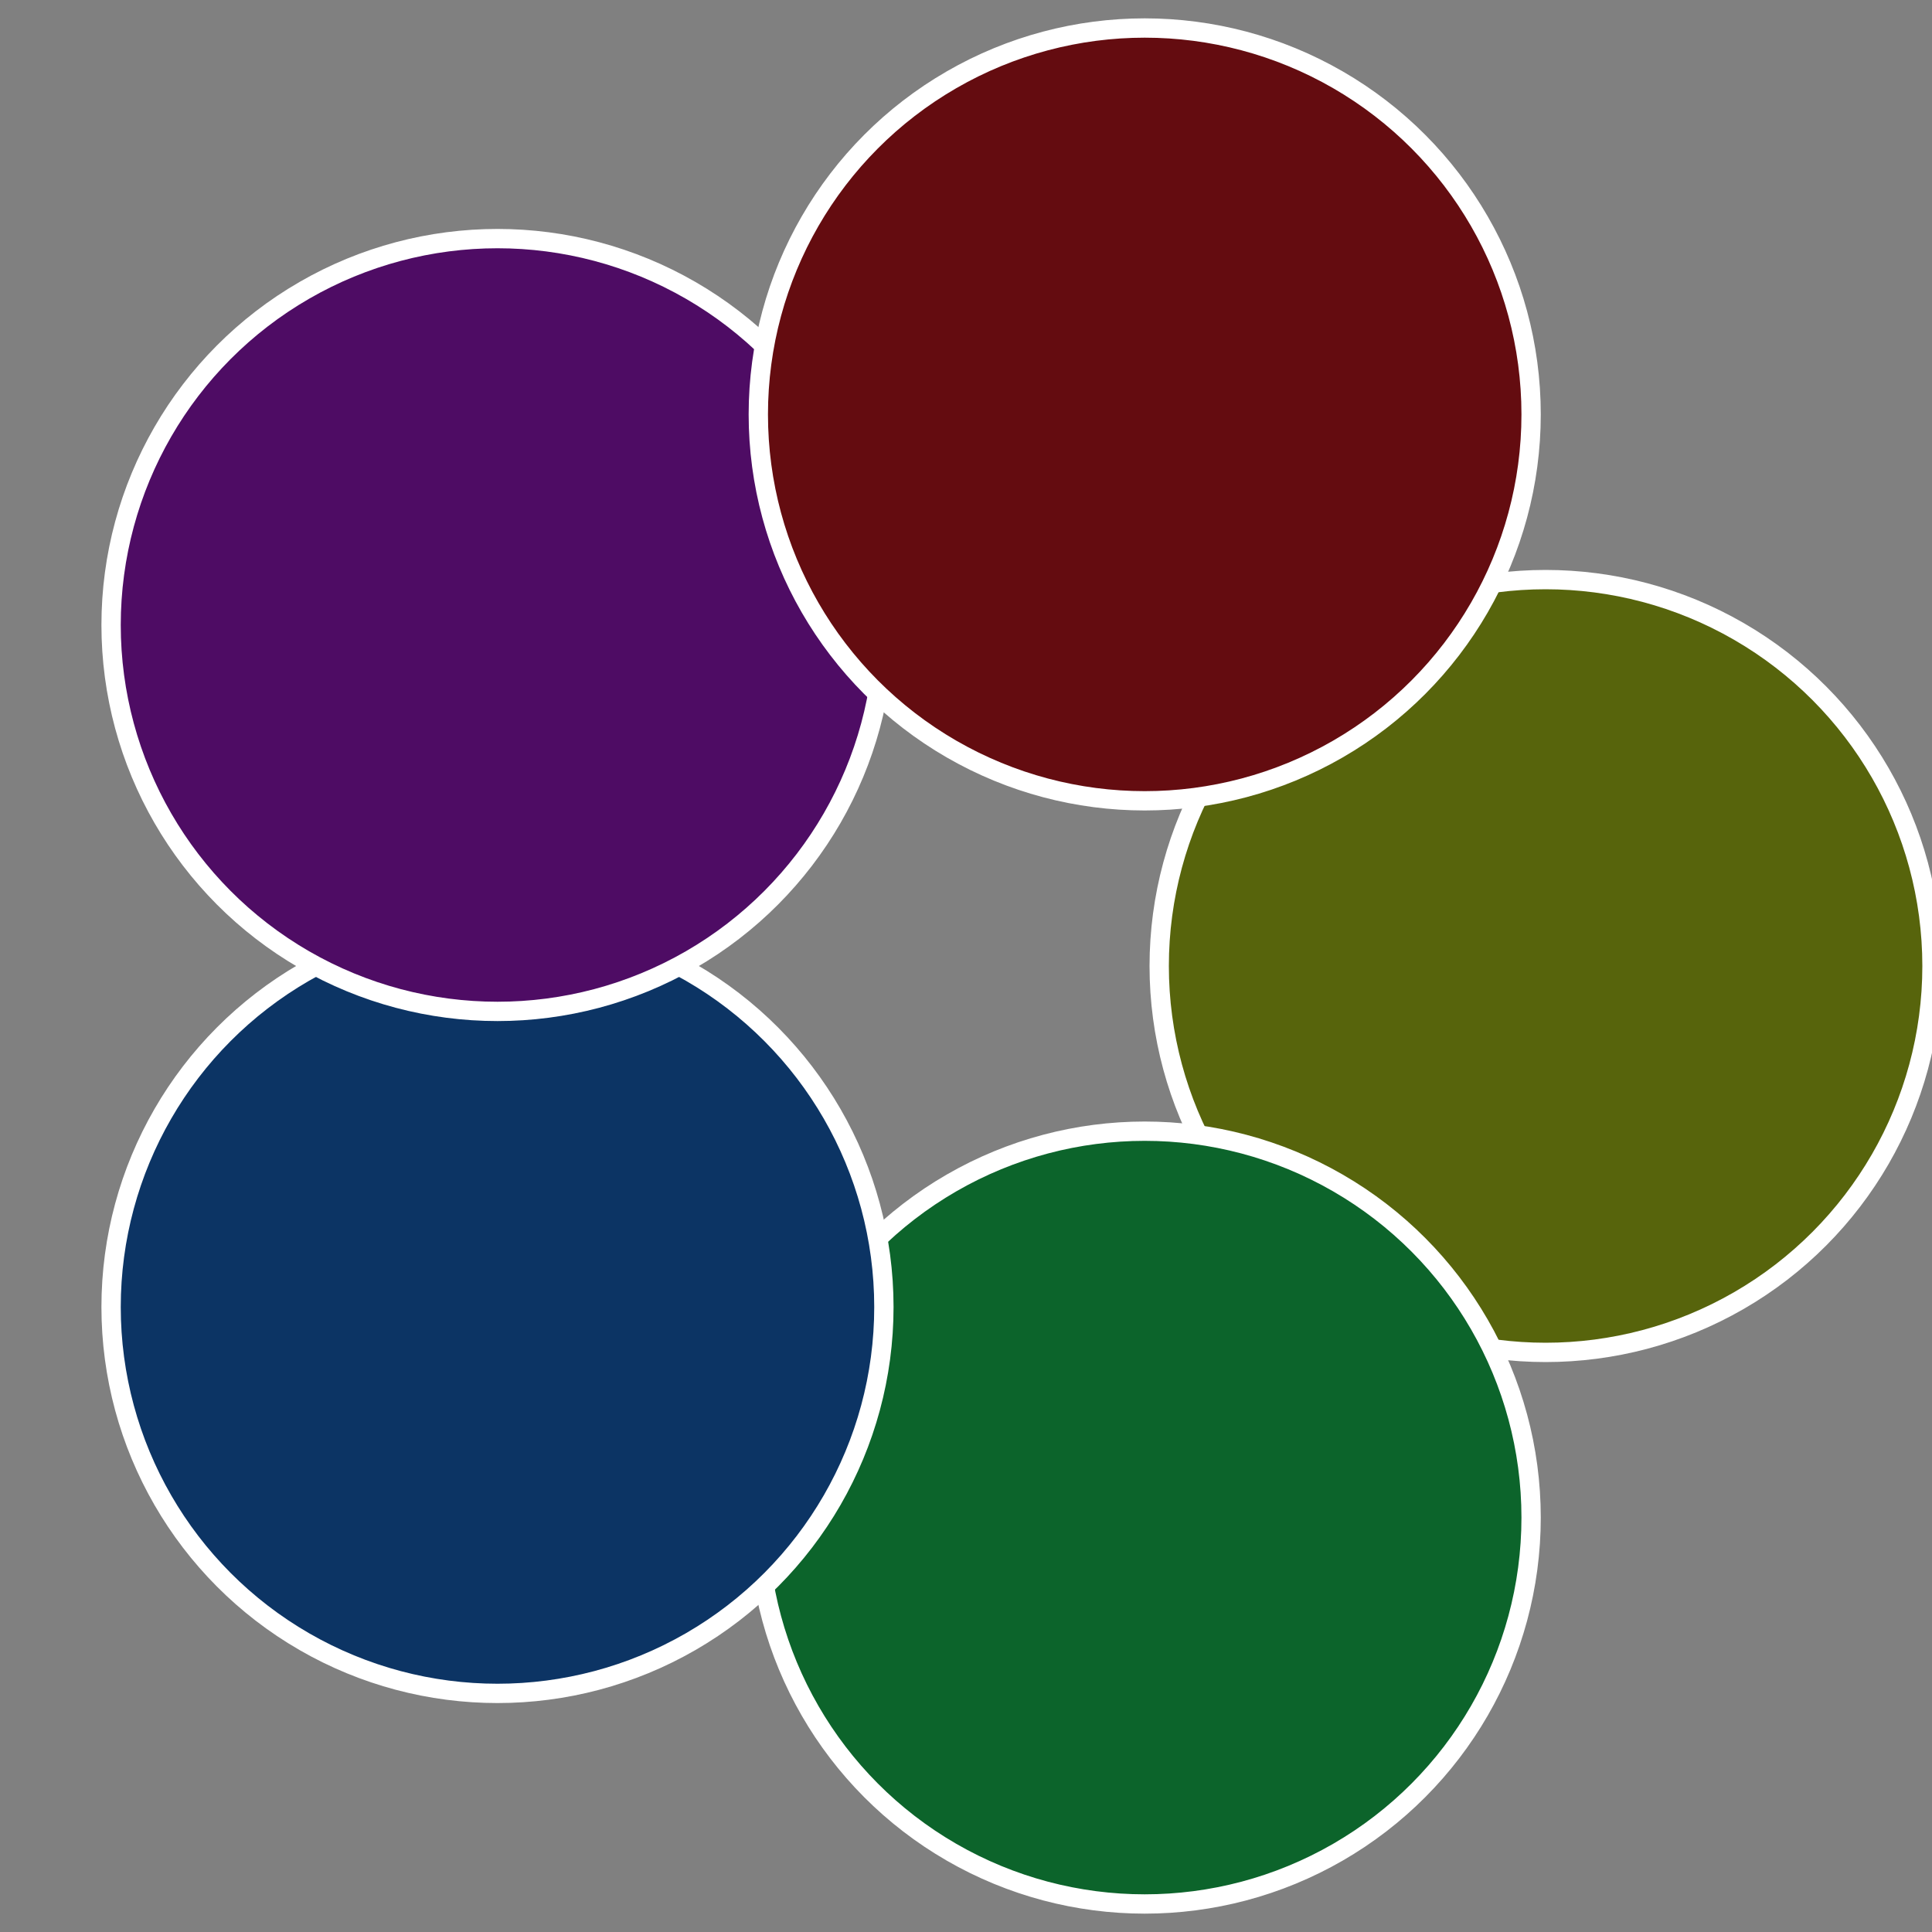
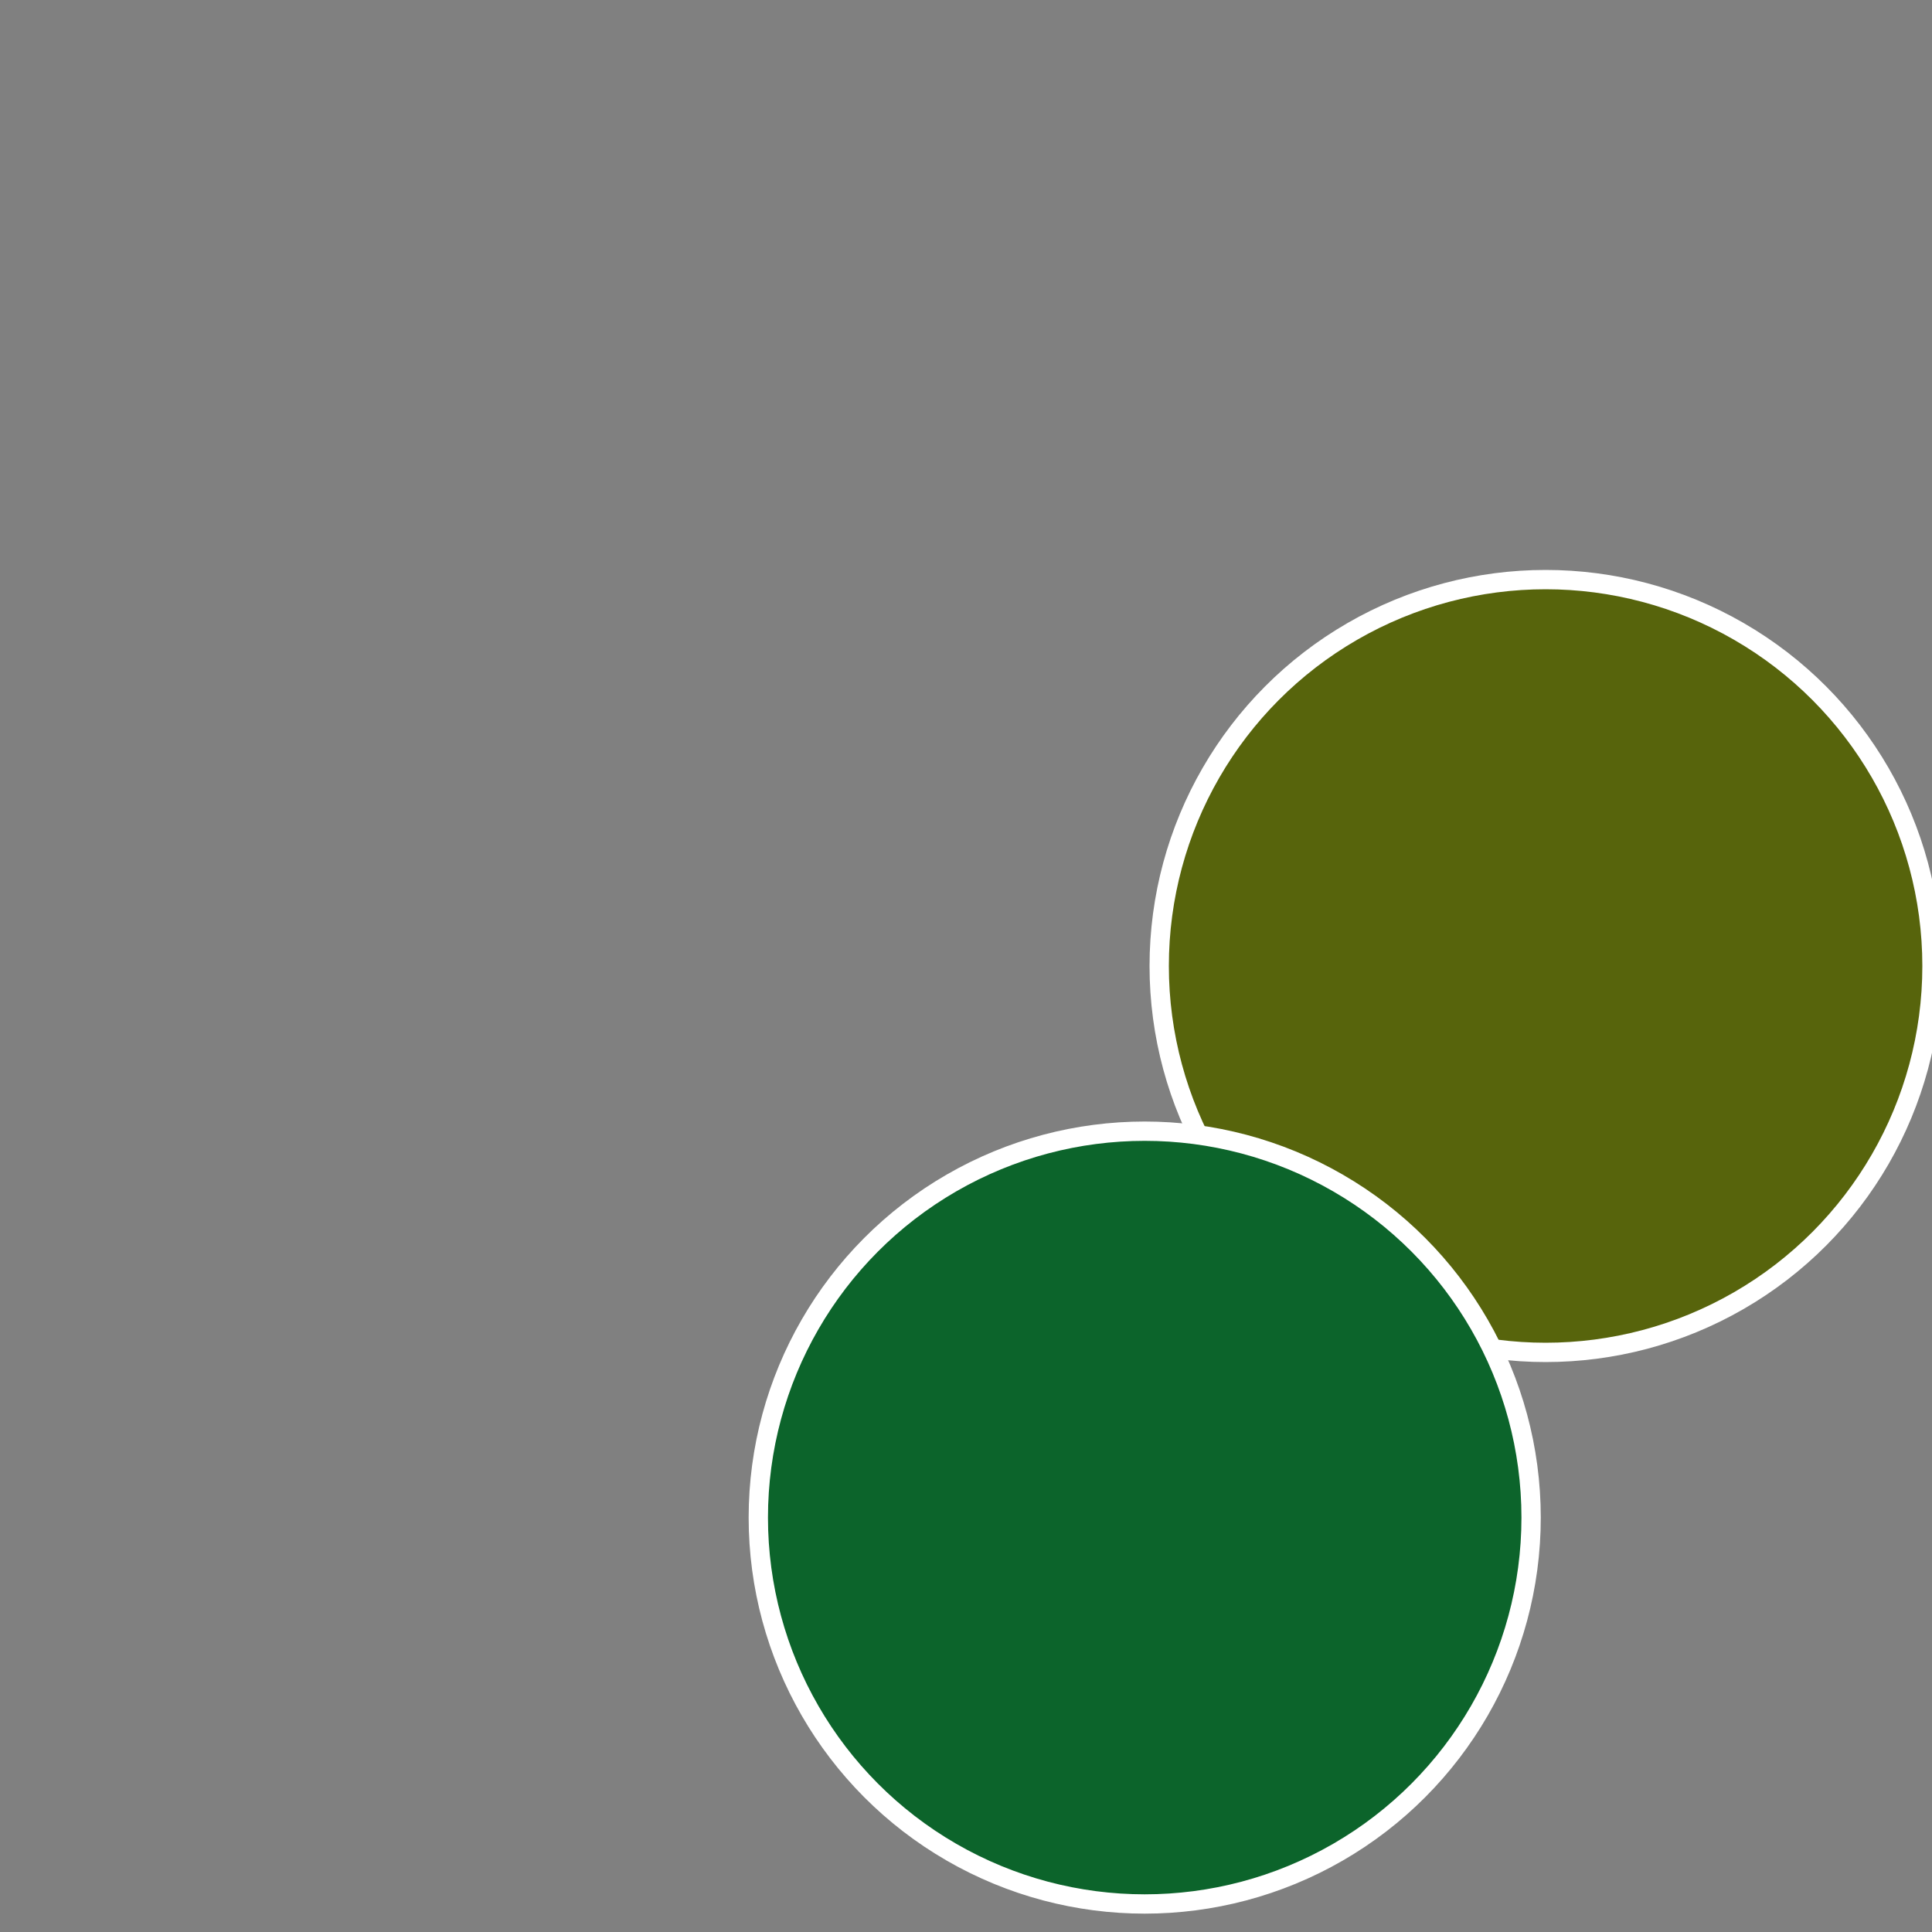
<svg xmlns="http://www.w3.org/2000/svg" width="500" height="500" viewBox="-1 -1 2 2">
  <rect x="-1" y="-1" width="2" height="2" fill="#808080" stroke="none" />
  <circle cx="0.6" cy="0" r="0.4" fill="#57640c" stroke="#fff" stroke-width="1%" />
  <circle cx="0.185" cy="0.571" r="0.4" fill="#0c642b" stroke="#fff" stroke-width="1%" />
-   <circle cx="-0.485" cy="0.353" r="0.4" fill="#0c3464" stroke="#fff" stroke-width="1%" />
-   <circle cx="-0.485" cy="-0.353" r="0.4" fill="#4e0c64" stroke="#fff" stroke-width="1%" />
-   <circle cx="0.185" cy="-0.571" r="0.4" fill="#640c10" stroke="#fff" stroke-width="1%" />
</svg>